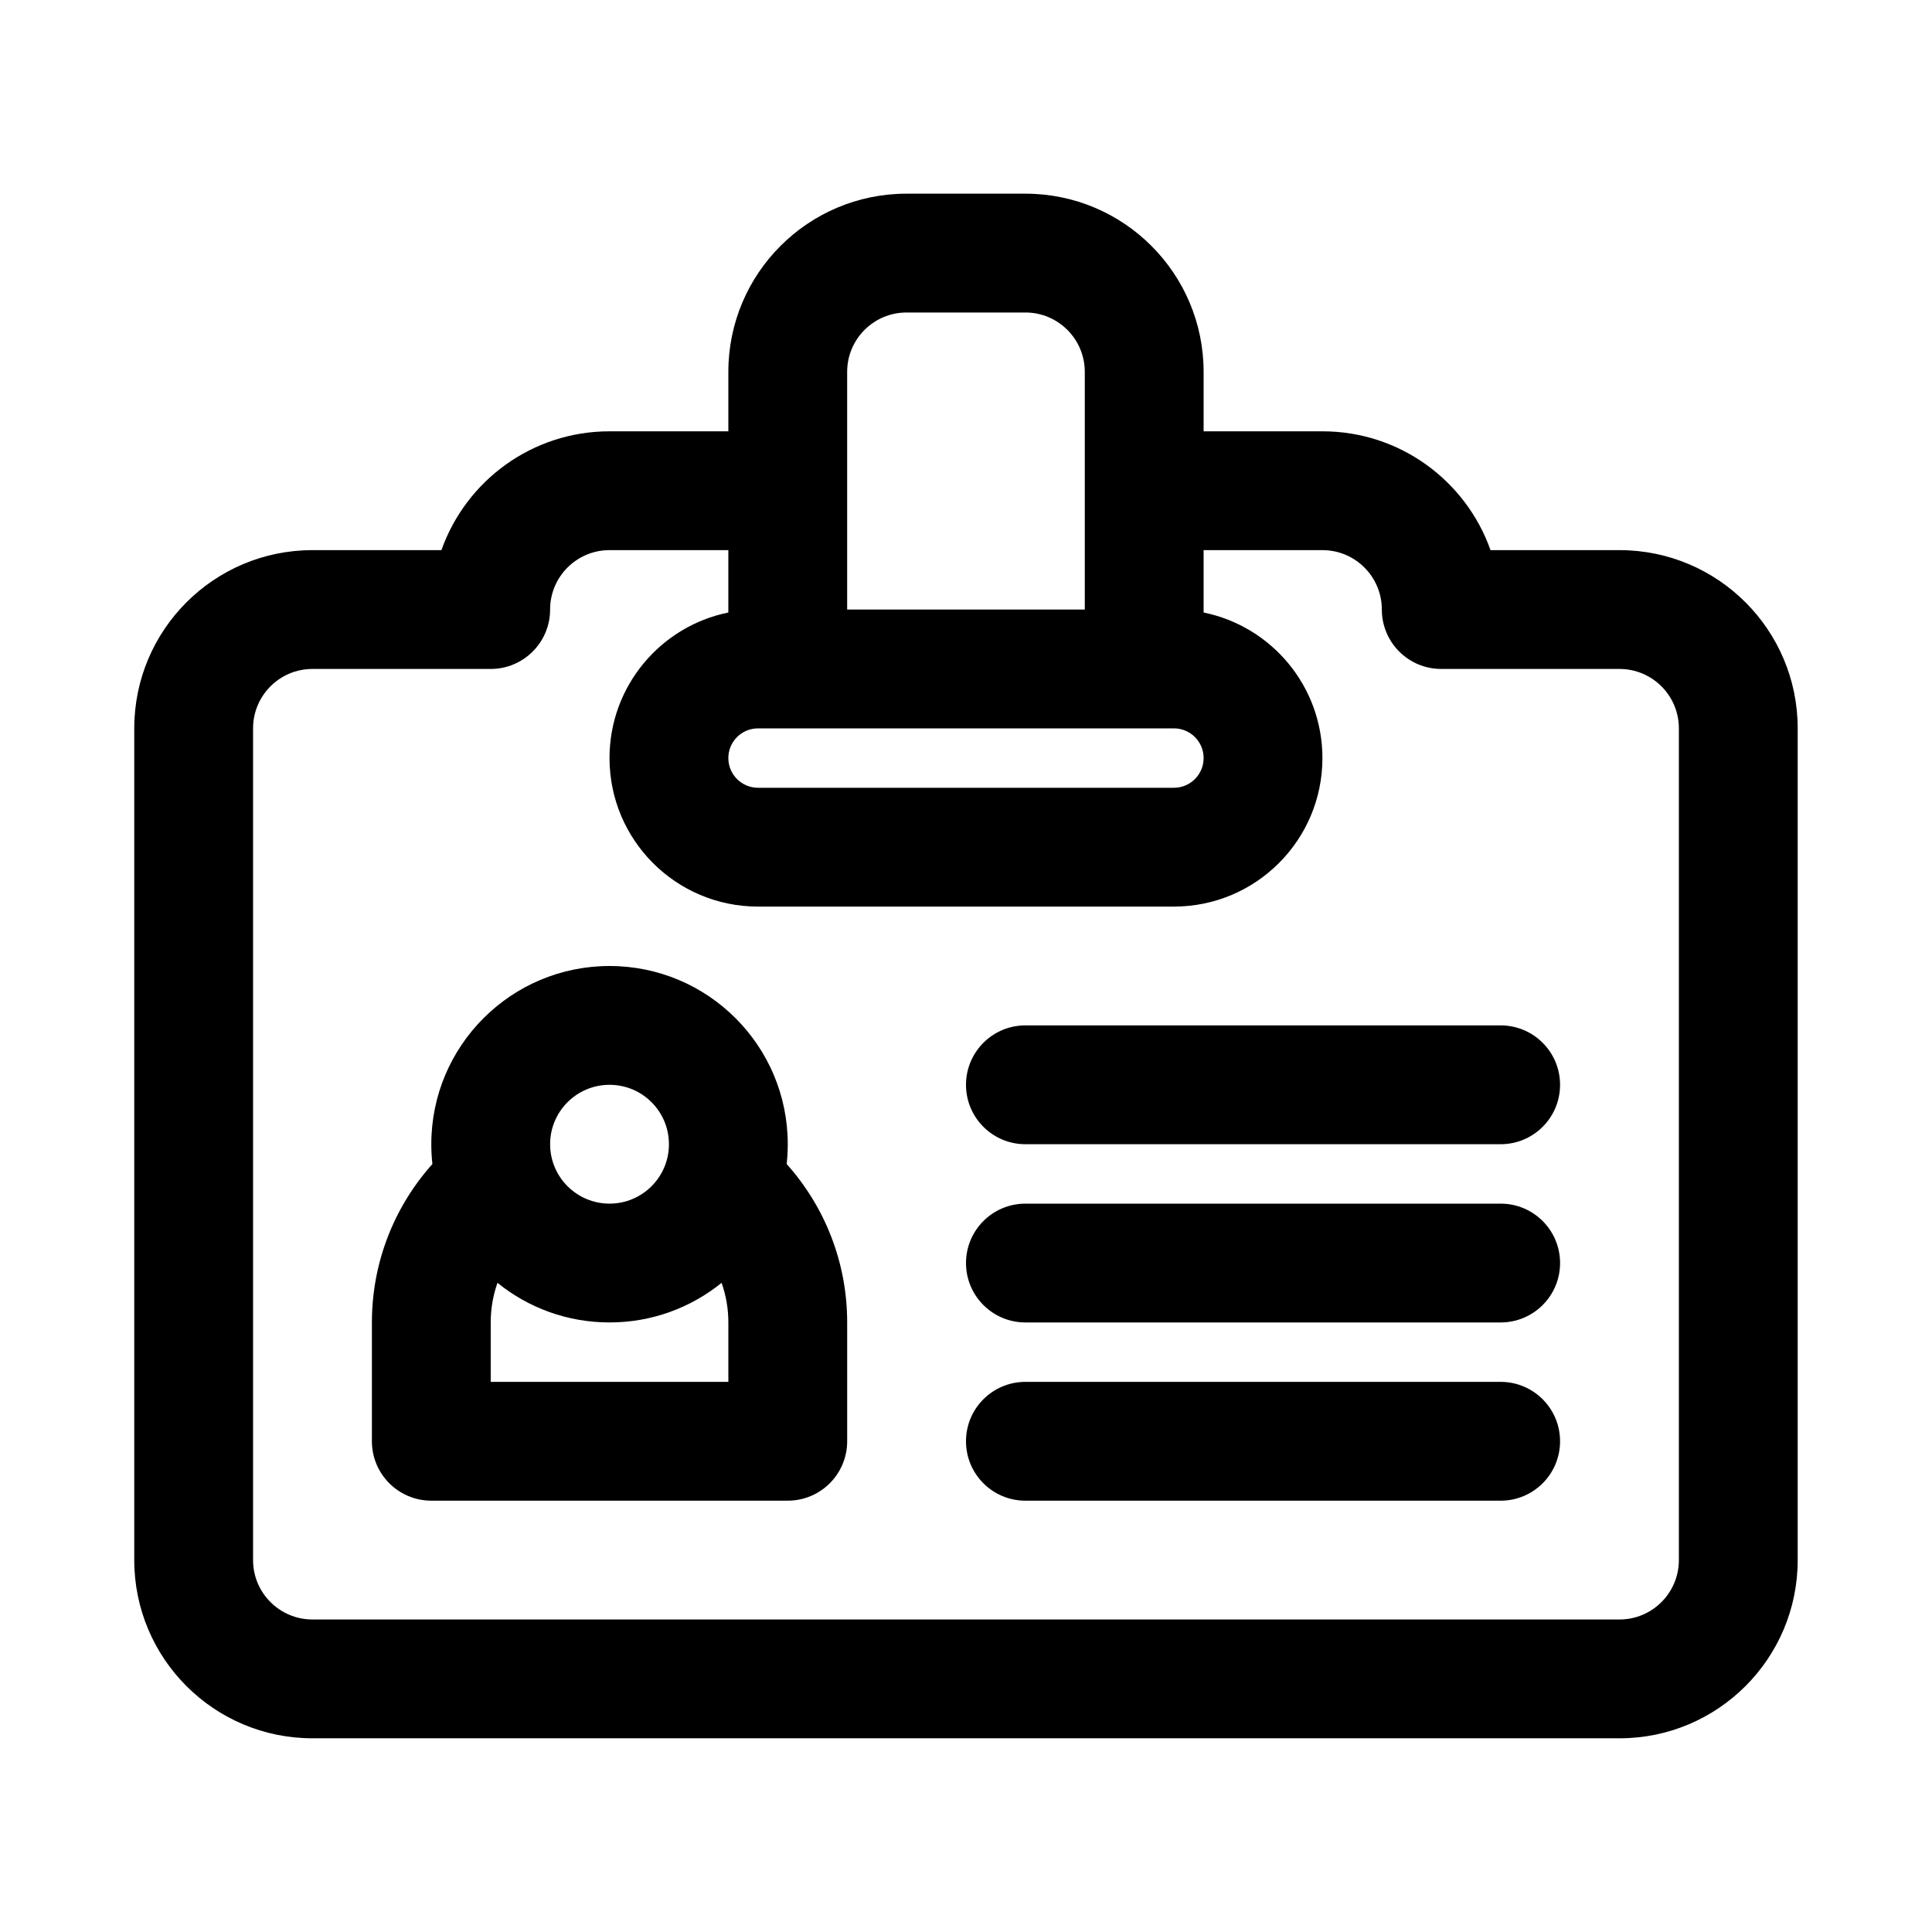
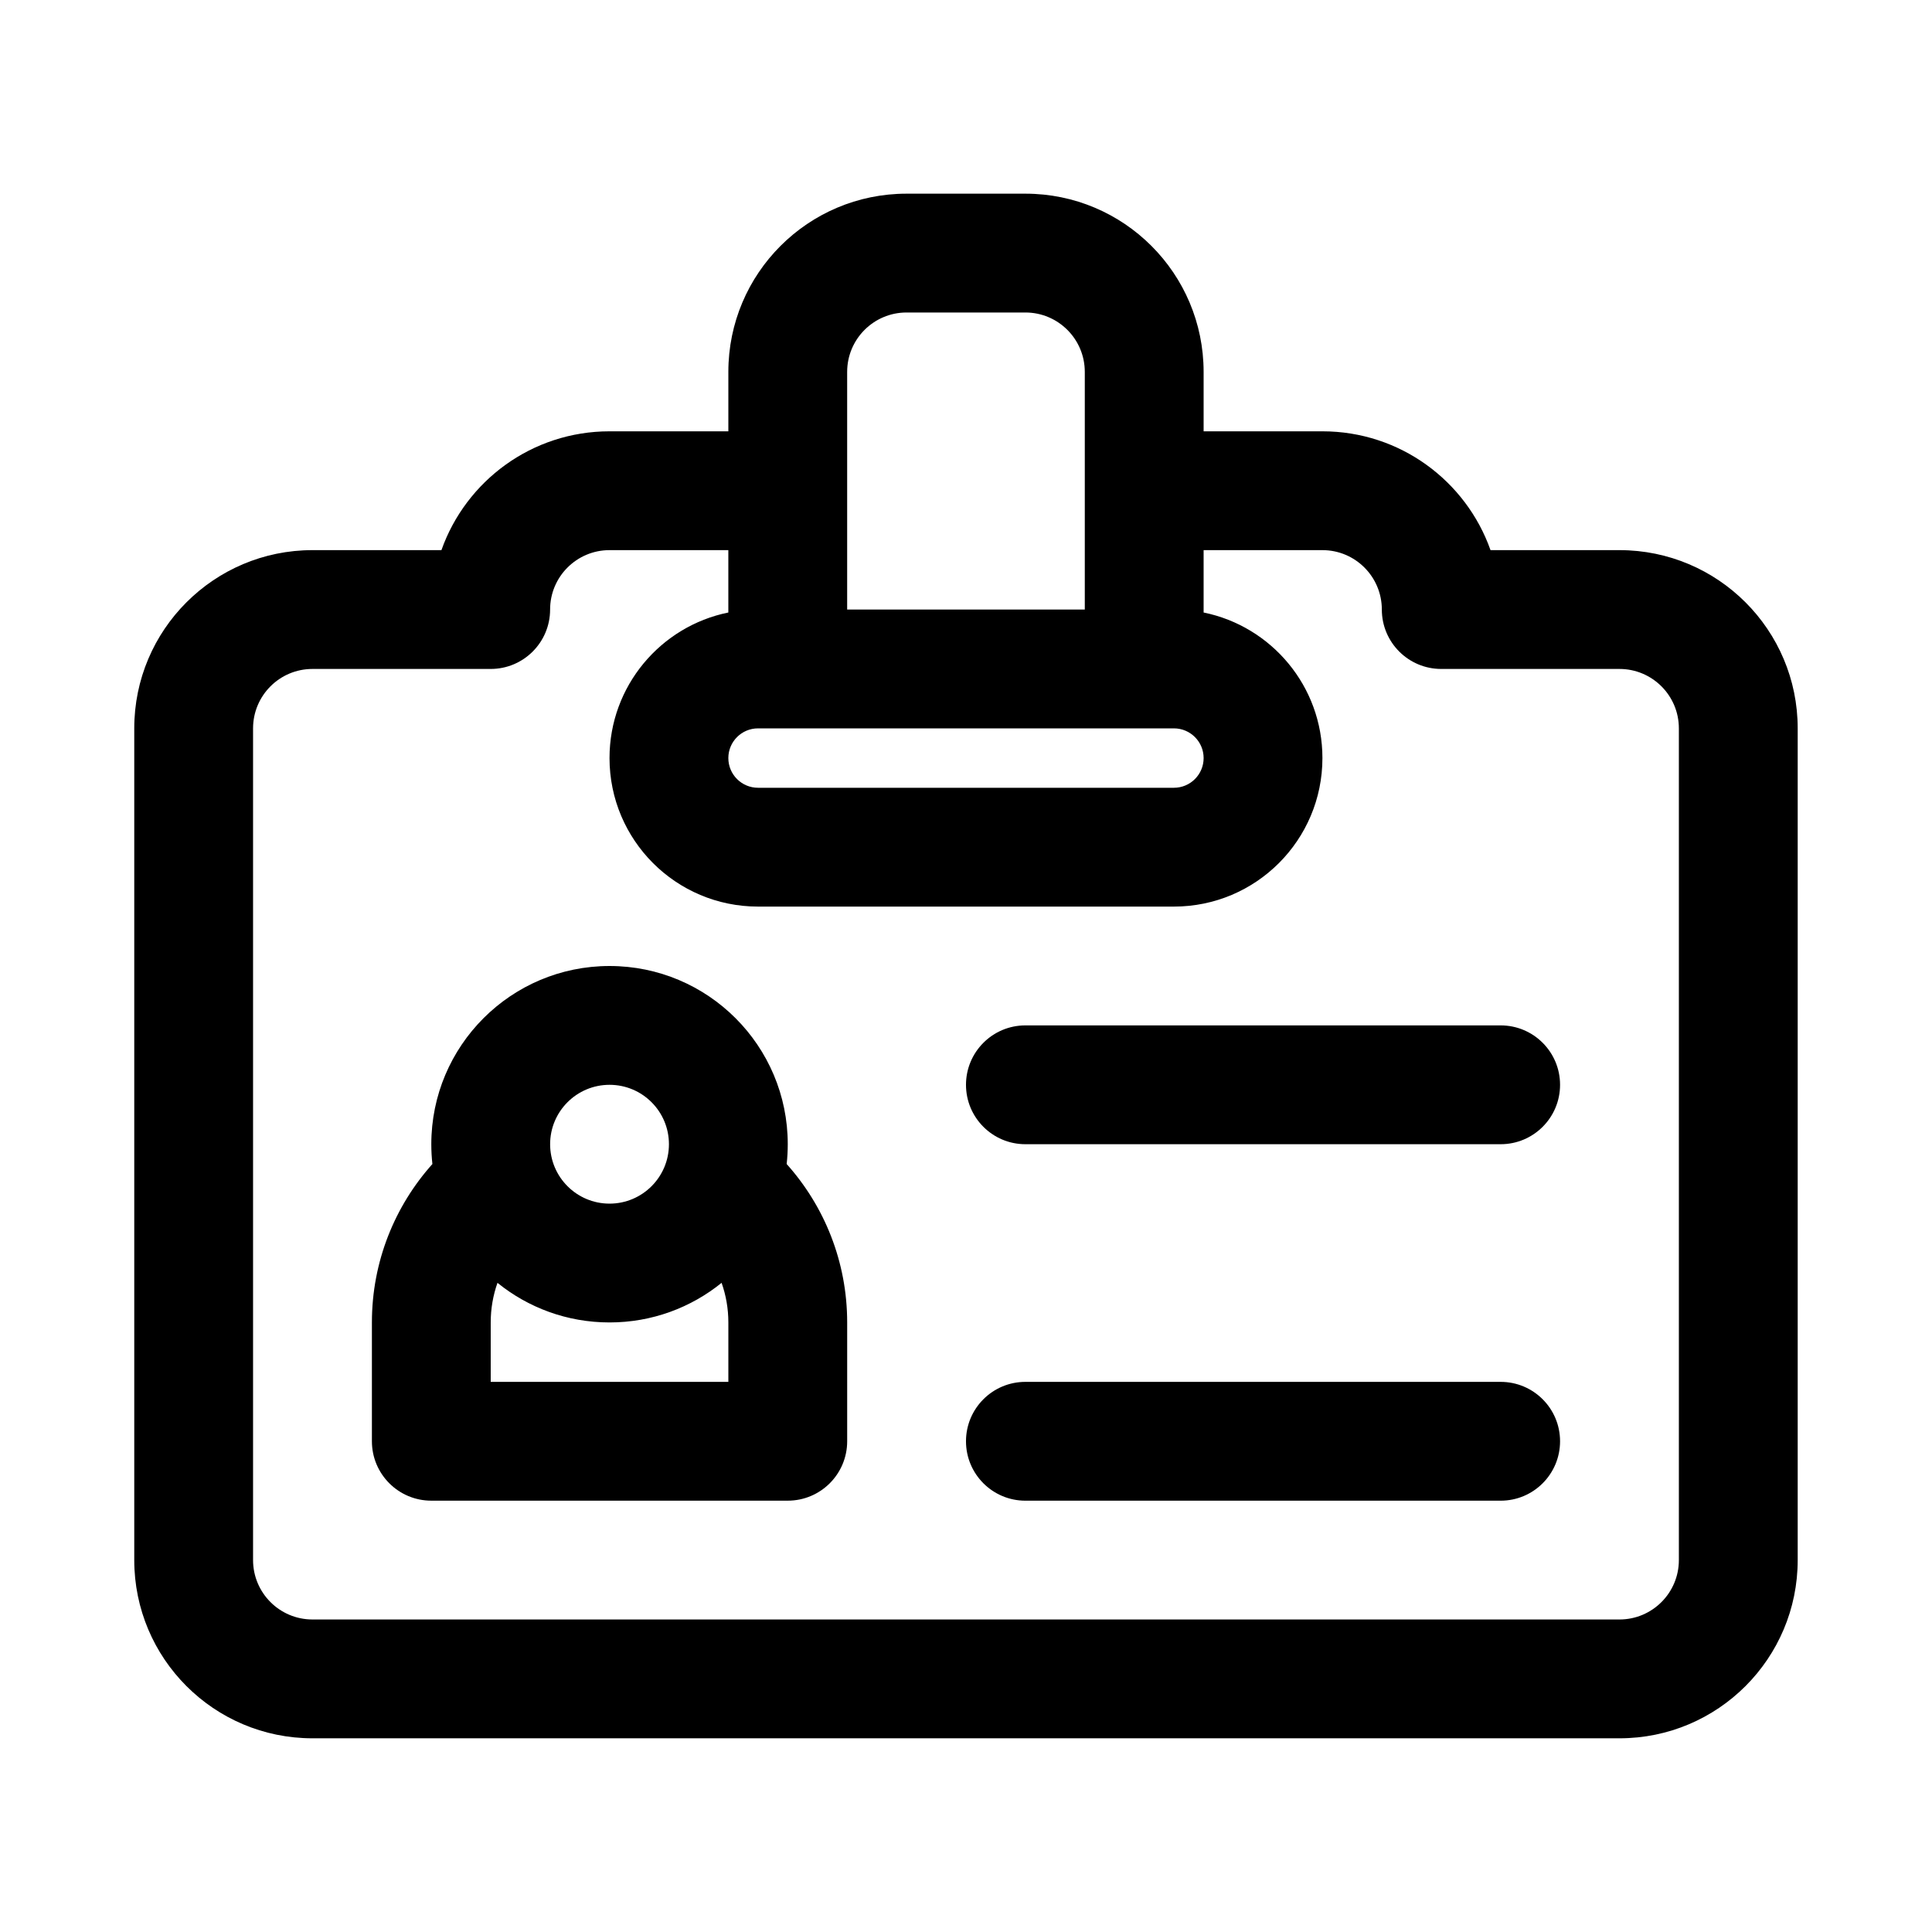
<svg xmlns="http://www.w3.org/2000/svg" fill="#000000" width="800px" height="800px" version="1.1" viewBox="144 144 512 512">
  <g>
    <path d="m368.51 494.46c0-16.125-6.062-30.836-16.035-41.98 0.191-1.723 0.289-3.477 0.289-5.25 0-26.086-21.145-47.23-47.23-47.23-26.086 0-47.234 21.145-47.234 47.23 0 1.773 0.098 3.527 0.289 5.25-9.969 11.145-16.031 25.855-16.031 41.98v31.488c0 8.695 7.047 15.746 15.742 15.746h94.465c8.695 0 15.746-7.051 15.746-15.746zm-62.977 0c11.25 0 21.582-3.93 29.695-10.496 1.16 3.281 1.793 6.816 1.793 10.496v15.746h-62.977v-15.746c0-3.68 0.633-7.215 1.793-10.496 8.113 6.566 18.445 10.496 29.695 10.496zm0-62.973c-8.695 0-15.746 7.047-15.746 15.742 0 8.695 7.051 15.746 15.746 15.746 8.695 0 15.742-7.051 15.742-15.746 0-8.695-7.047-15.742-15.742-15.742z" fill-rule="evenodd" />
    <path d="m415.74 415.74c-8.695 0-15.742 7.051-15.742 15.746 0 8.695 7.047 15.742 15.742 15.742h125.95c8.695 0 15.742-7.047 15.742-15.742 0-8.695-7.047-15.746-15.742-15.746z" />
-     <path d="m400 478.72c0-8.695 7.047-15.742 15.742-15.742h125.95c8.695 0 15.742 7.047 15.742 15.742s-7.047 15.742-15.742 15.742h-125.95c-8.695 0-15.742-7.047-15.742-15.742z" />
    <path d="m415.74 510.21c-8.695 0-15.742 7.047-15.742 15.742 0 8.695 7.047 15.746 15.742 15.746h125.95c8.695 0 15.742-7.051 15.742-15.746 0-8.695-7.047-15.742-15.742-15.742z" />
    <path d="m337.02 242.56c0-26.086 21.145-47.234 47.23-47.234h31.488c26.086 0 47.234 21.148 47.234 47.234v15.742h31.484c20.566 0 38.062 13.145 44.547 31.488h34.176c26.086 0 47.23 21.148 47.23 47.234v220.41c0 26.086-21.145 47.234-47.23 47.234h-346.37c-26.086 0-47.23-21.148-47.23-47.234v-220.41c0-26.086 21.145-47.234 47.23-47.234h34.176c6.484-18.344 23.98-31.488 44.547-31.488h31.488zm125.95 63.762v-16.531h31.484c8.699 0 15.746 7.051 15.746 15.746 0 8.695 7.047 15.742 15.742 15.742h47.234c8.695 0 15.742 7.051 15.742 15.746v220.41c0 8.695-7.047 15.746-15.742 15.746h-346.37c-8.695 0-15.742-7.051-15.742-15.746v-220.41c0-8.695 7.047-15.746 15.742-15.746h47.234c8.695 0 15.742-7.047 15.742-15.742 0-8.695 7.051-15.746 15.746-15.746h31.488v16.531c-17.965 3.648-31.488 19.531-31.488 38.574 0 21.738 17.621 39.359 39.359 39.359h110.21c21.738 0 39.359-17.621 39.359-39.359 0-19.043-13.52-34.926-31.484-38.574zm-31.488-0.785h-62.977v-62.977c0-8.695 7.047-15.746 15.742-15.746h31.488c8.695 0 15.746 7.051 15.746 15.746zm-86.594 31.488h110.21c4.348 0 7.875 3.523 7.875 7.871 0 4.348-3.527 7.871-7.875 7.871h-110.21c-4.348 0-7.871-3.523-7.871-7.871 0-4.348 3.523-7.871 7.871-7.871z" fill-rule="evenodd" />
  </g>
</svg>